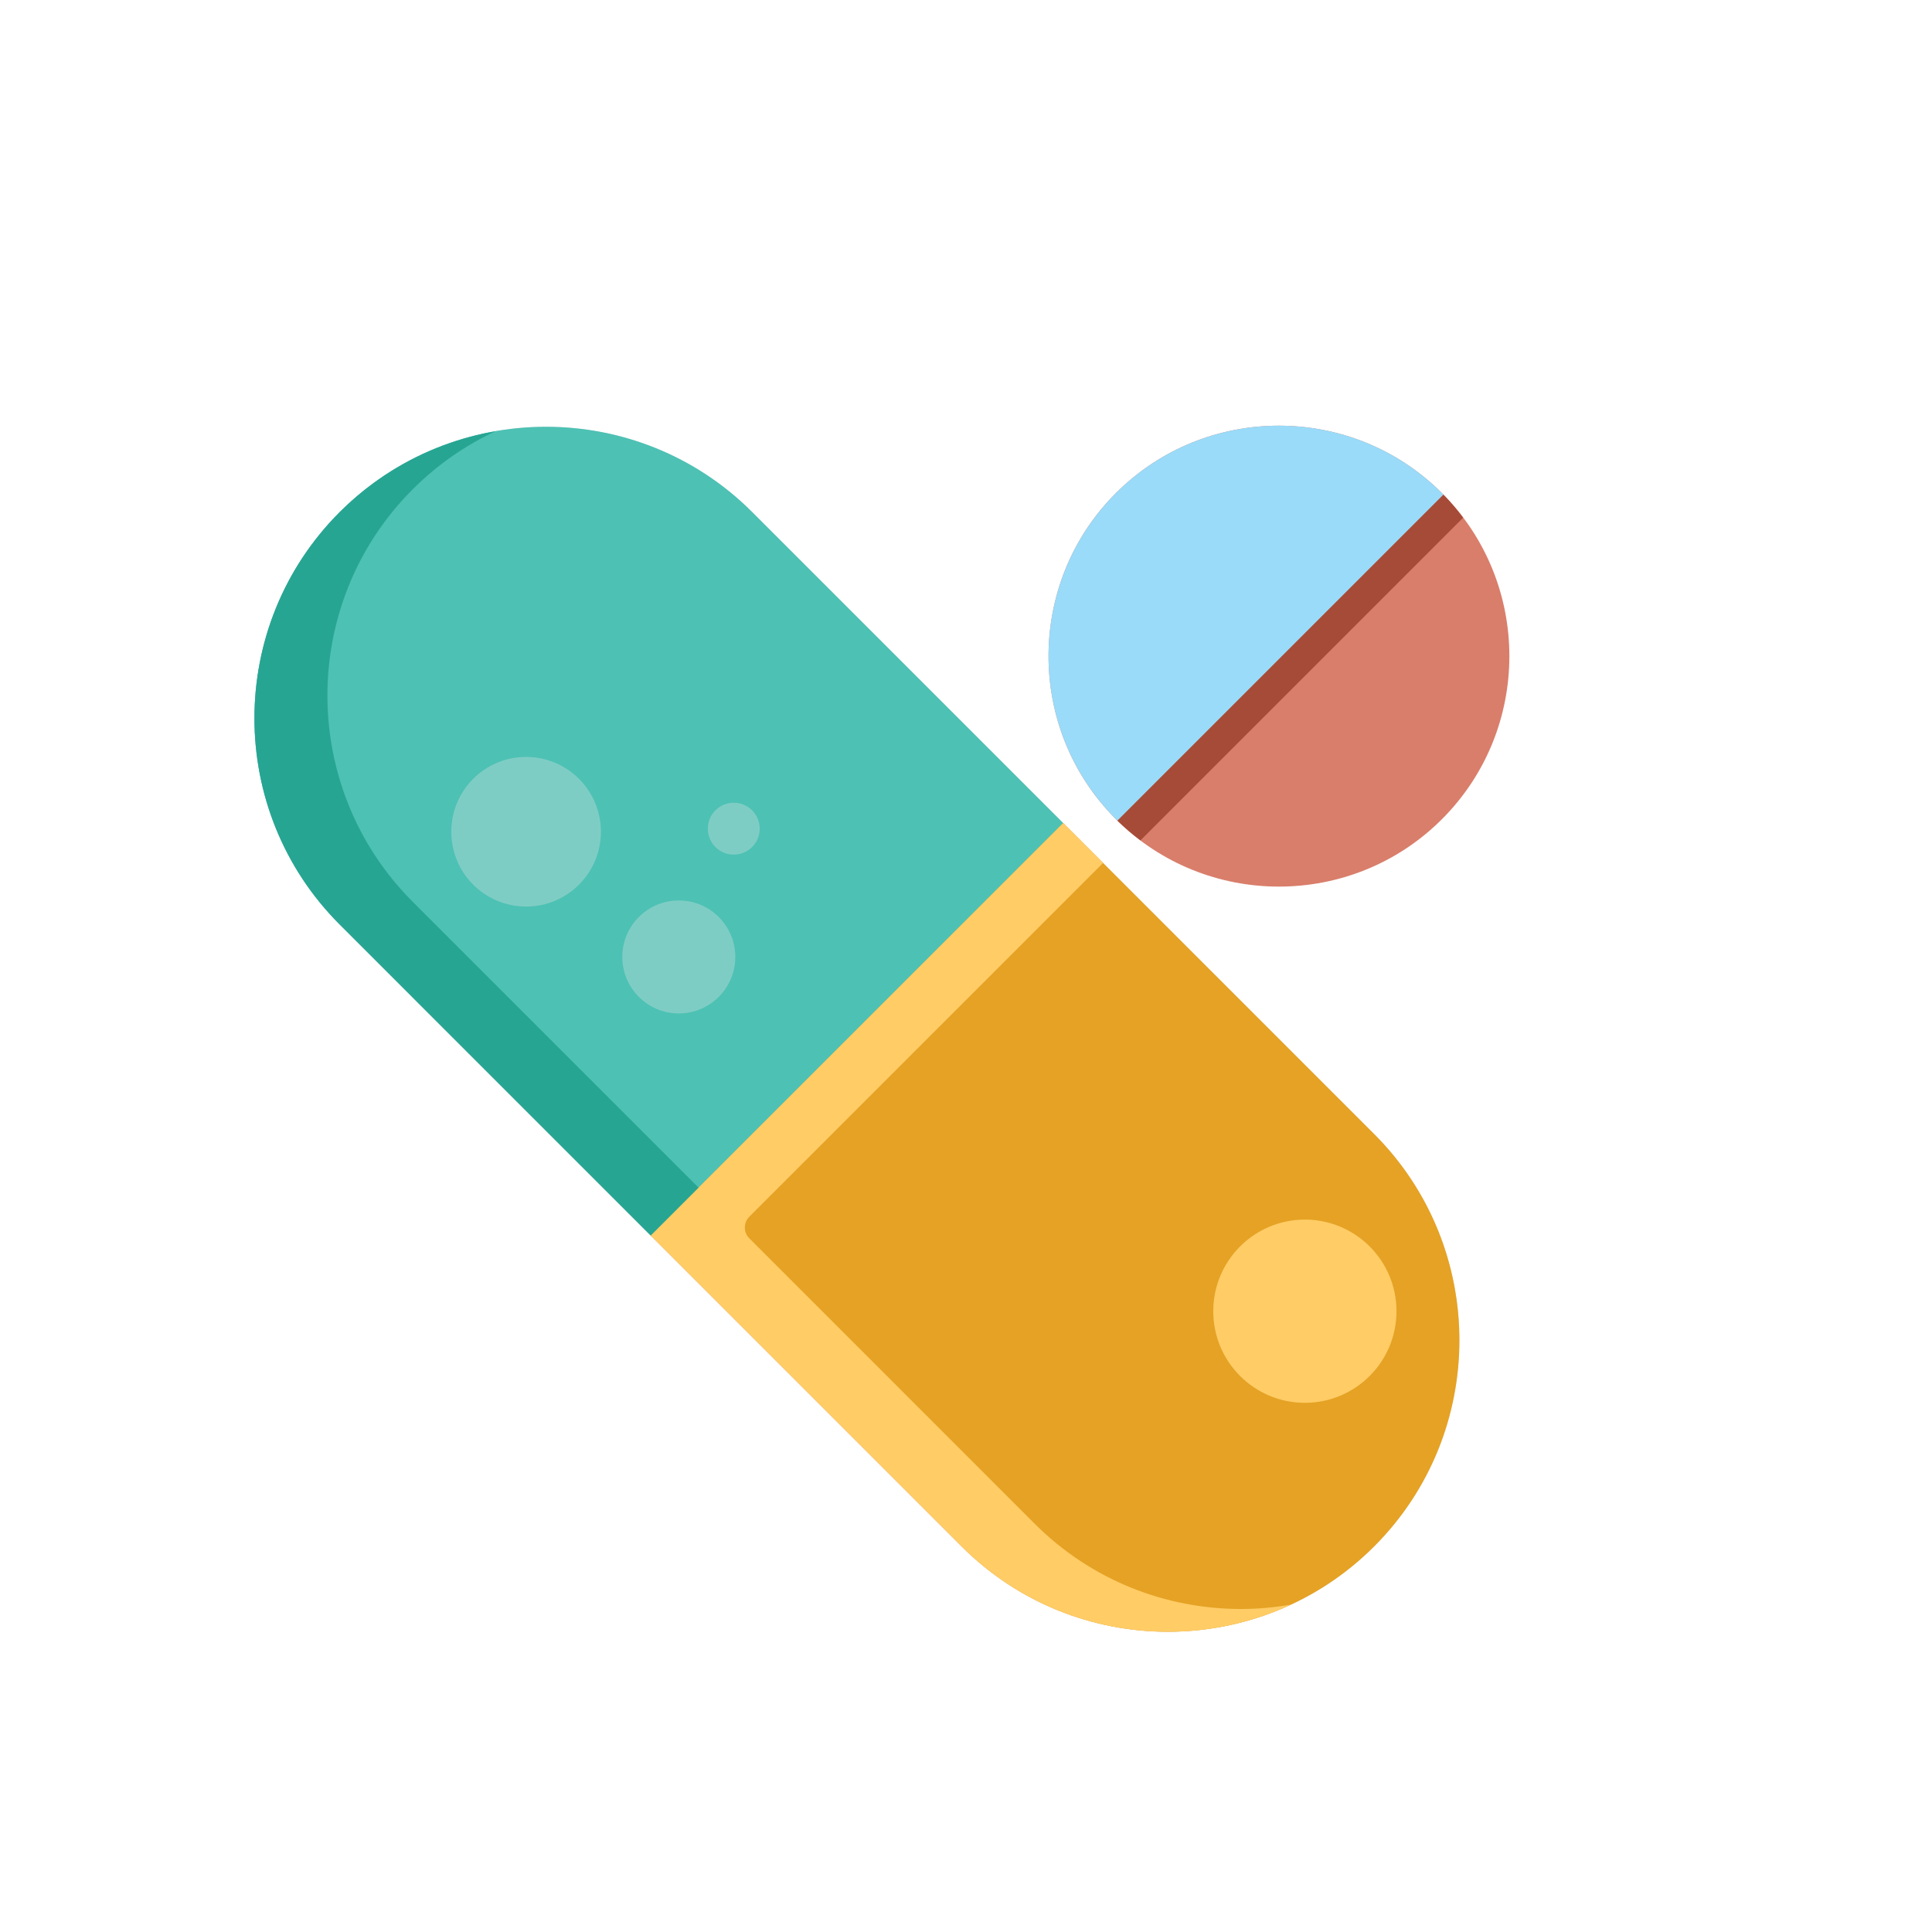
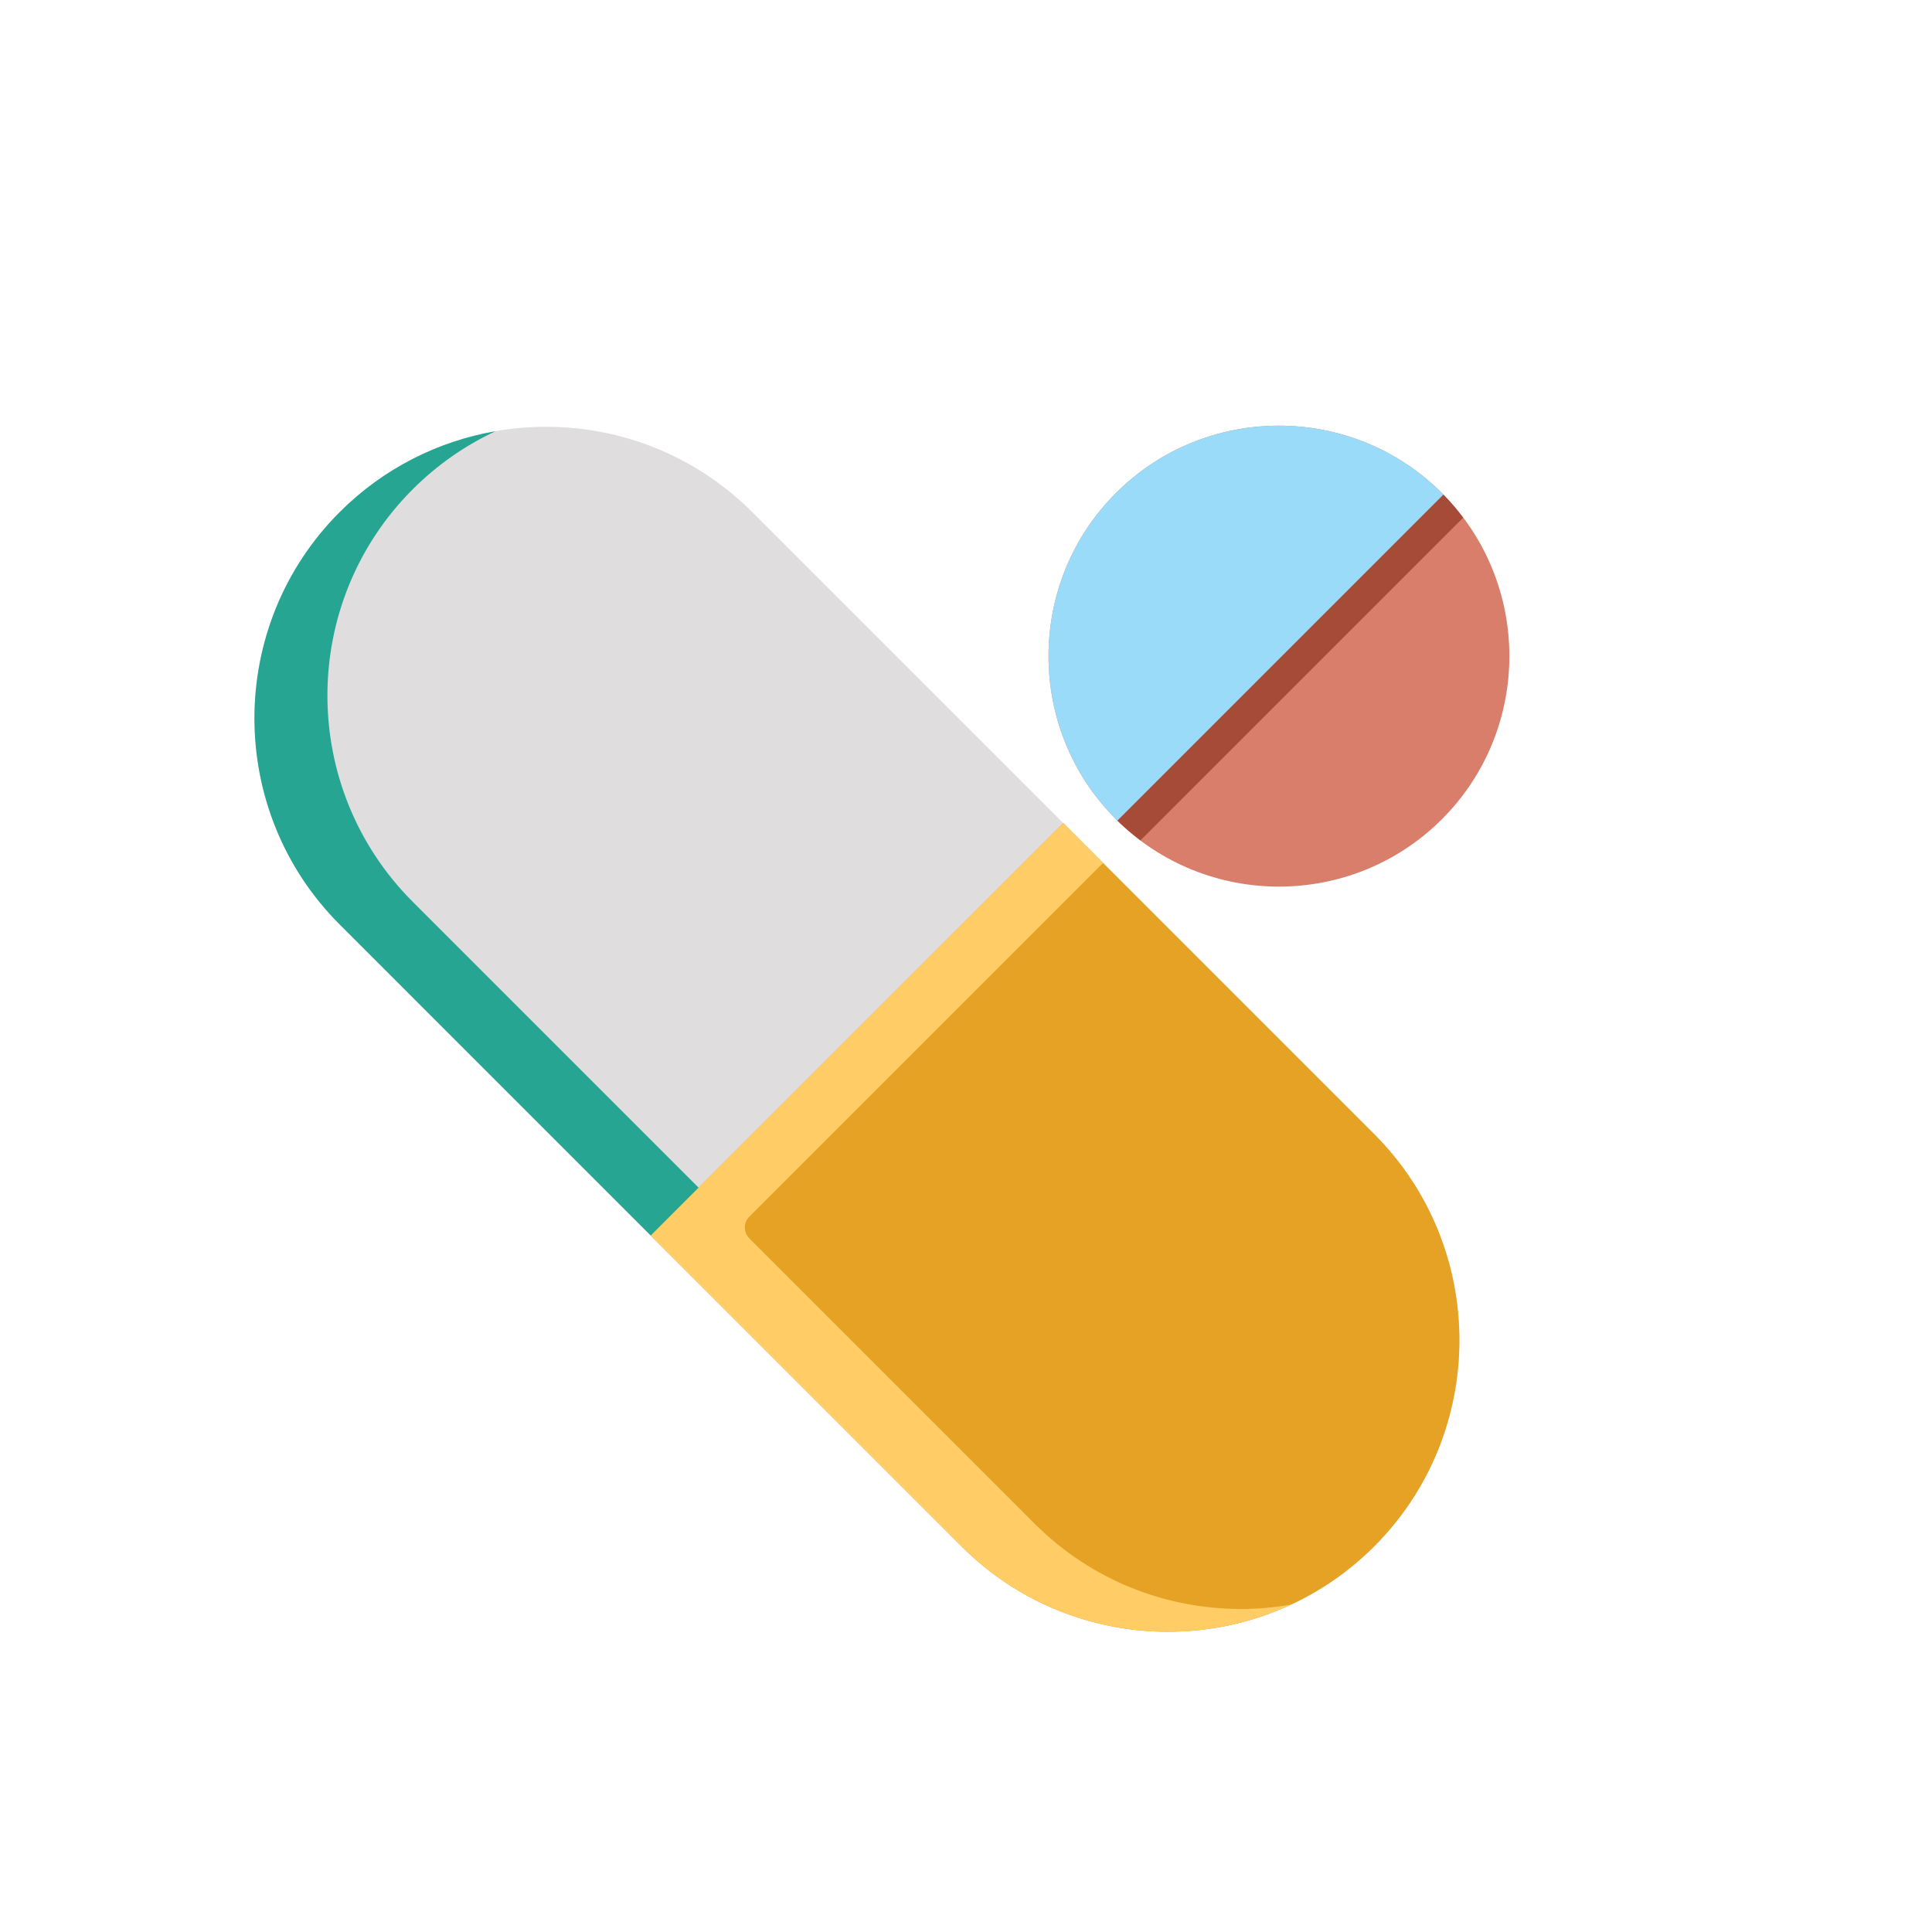
<svg xmlns="http://www.w3.org/2000/svg" width="200" height="200" viewBox="0 0 200 200" fill="none">
  <path d="M142.249 117.391L110.058 85.2L77.867 53.009C66.095 41.237 46.941 41.237 35.168 53.009C23.397 64.781 23.397 83.935 35.168 95.707L67.359 127.898L99.55 160.089C105.436 165.975 113.168 168.918 120.899 168.918C128.631 168.918 136.362 165.975 142.248 160.089C154.021 148.317 154.021 129.163 142.249 117.391Z" fill="#E0DDDF" />
-   <path d="M110.058 85.2L77.867 53.009C66.095 41.237 46.941 41.237 35.168 53.009C23.397 64.781 23.397 83.935 35.168 95.707L67.359 127.898C67.822 128.361 68.43 128.592 69.036 128.592C69.643 128.592 70.25 128.361 70.713 127.898L110.058 88.553C110.502 88.109 110.752 87.505 110.752 86.876C110.752 86.248 110.502 85.644 110.058 85.2Z" fill="#4DC1B4" />
  <path d="M110.058 85.2L67.36 127.898L99.551 160.089C105.437 165.975 113.168 168.918 120.9 168.918C128.631 168.918 136.362 165.975 142.249 160.089C154.02 148.317 154.02 129.163 142.249 117.391L110.058 85.2Z" fill="#E5A224" />
  <path d="M128.455 166.561C120.724 166.561 112.992 163.618 107.106 157.732L77.566 128.191C76.949 127.574 76.949 126.573 77.566 125.956L114.191 89.332L110.059 85.2L67.36 127.898L71.492 132.03L99.551 160.089C105.437 165.975 113.169 168.918 120.9 168.918C125.264 168.918 129.627 167.979 133.659 166.104C131.938 166.403 130.197 166.561 128.455 166.561Z" fill="#FFCC66" />
  <path d="M42.724 93.35C30.952 81.578 30.952 62.423 42.724 50.652C45.288 48.088 48.202 46.083 51.314 44.636C45.397 45.664 39.728 48.449 35.168 53.009C23.397 64.781 23.397 83.935 35.168 95.707L67.359 127.898L72.315 122.941L42.724 93.35Z" fill="#27A593" />
-   <path d="M135.079 145.22C140.317 145.22 144.564 140.974 144.564 135.735C144.564 130.497 140.317 126.251 135.079 126.251C129.841 126.251 125.595 130.497 125.595 135.735C125.595 140.974 129.841 145.22 135.079 145.22Z" fill="#FFCC66" />
-   <path d="M70.269 104.912C73.499 104.912 76.118 102.293 76.118 99.063C76.118 95.833 73.499 93.214 70.269 93.214C67.039 93.214 64.42 95.833 64.42 99.063C64.42 102.293 67.039 104.912 70.269 104.912Z" fill="#7ECDC4" />
-   <path d="M75.96 88.472C77.444 88.472 78.647 87.269 78.647 85.785C78.647 84.301 77.444 83.098 75.96 83.098C74.476 83.098 73.273 84.301 73.273 85.785C73.273 87.269 74.476 88.472 75.96 88.472Z" fill="#7ECDC4" />
-   <path d="M54.462 93.847C58.739 93.847 62.207 90.379 62.207 86.101C62.207 81.823 58.739 78.356 54.462 78.356C50.184 78.356 46.716 81.823 46.716 86.101C46.716 90.379 50.184 93.847 54.462 93.847Z" fill="#7ECDC4" />
  <path d="M149.271 51.045C149.261 51.035 149.25 51.024 149.239 51.014L149.239 51.014C139.93 41.739 124.81 41.75 115.515 51.045C106.251 60.309 106.216 75.401 115.429 84.71L115.428 84.71C115.454 84.738 115.481 84.766 115.508 84.793C115.51 84.796 115.513 84.798 115.515 84.801C120.169 89.454 126.281 91.781 132.393 91.781C138.506 91.781 144.618 89.454 149.271 84.801C158.577 75.495 158.577 60.352 149.271 51.045Z" fill="#D97E6B" />
  <path d="M115.429 84.711C115.454 84.739 115.481 84.767 115.508 84.794C115.511 84.797 115.513 84.799 115.515 84.801C115.568 84.854 115.624 84.903 115.678 84.955L149.425 51.207C149.373 51.154 149.324 51.098 149.271 51.045C149.261 51.035 149.25 51.024 149.239 51.014L149.238 51.014C139.93 41.739 124.81 41.75 115.515 51.045C106.251 60.309 106.216 75.401 115.429 84.71L115.429 84.711Z" fill="#99DBF9" />
  <path d="M149.425 51.207L115.677 84.955C116.435 85.699 117.233 86.375 118.06 86.998L151.467 53.59C150.845 52.763 150.168 51.965 149.425 51.207Z" fill="#A64B38" />
</svg>